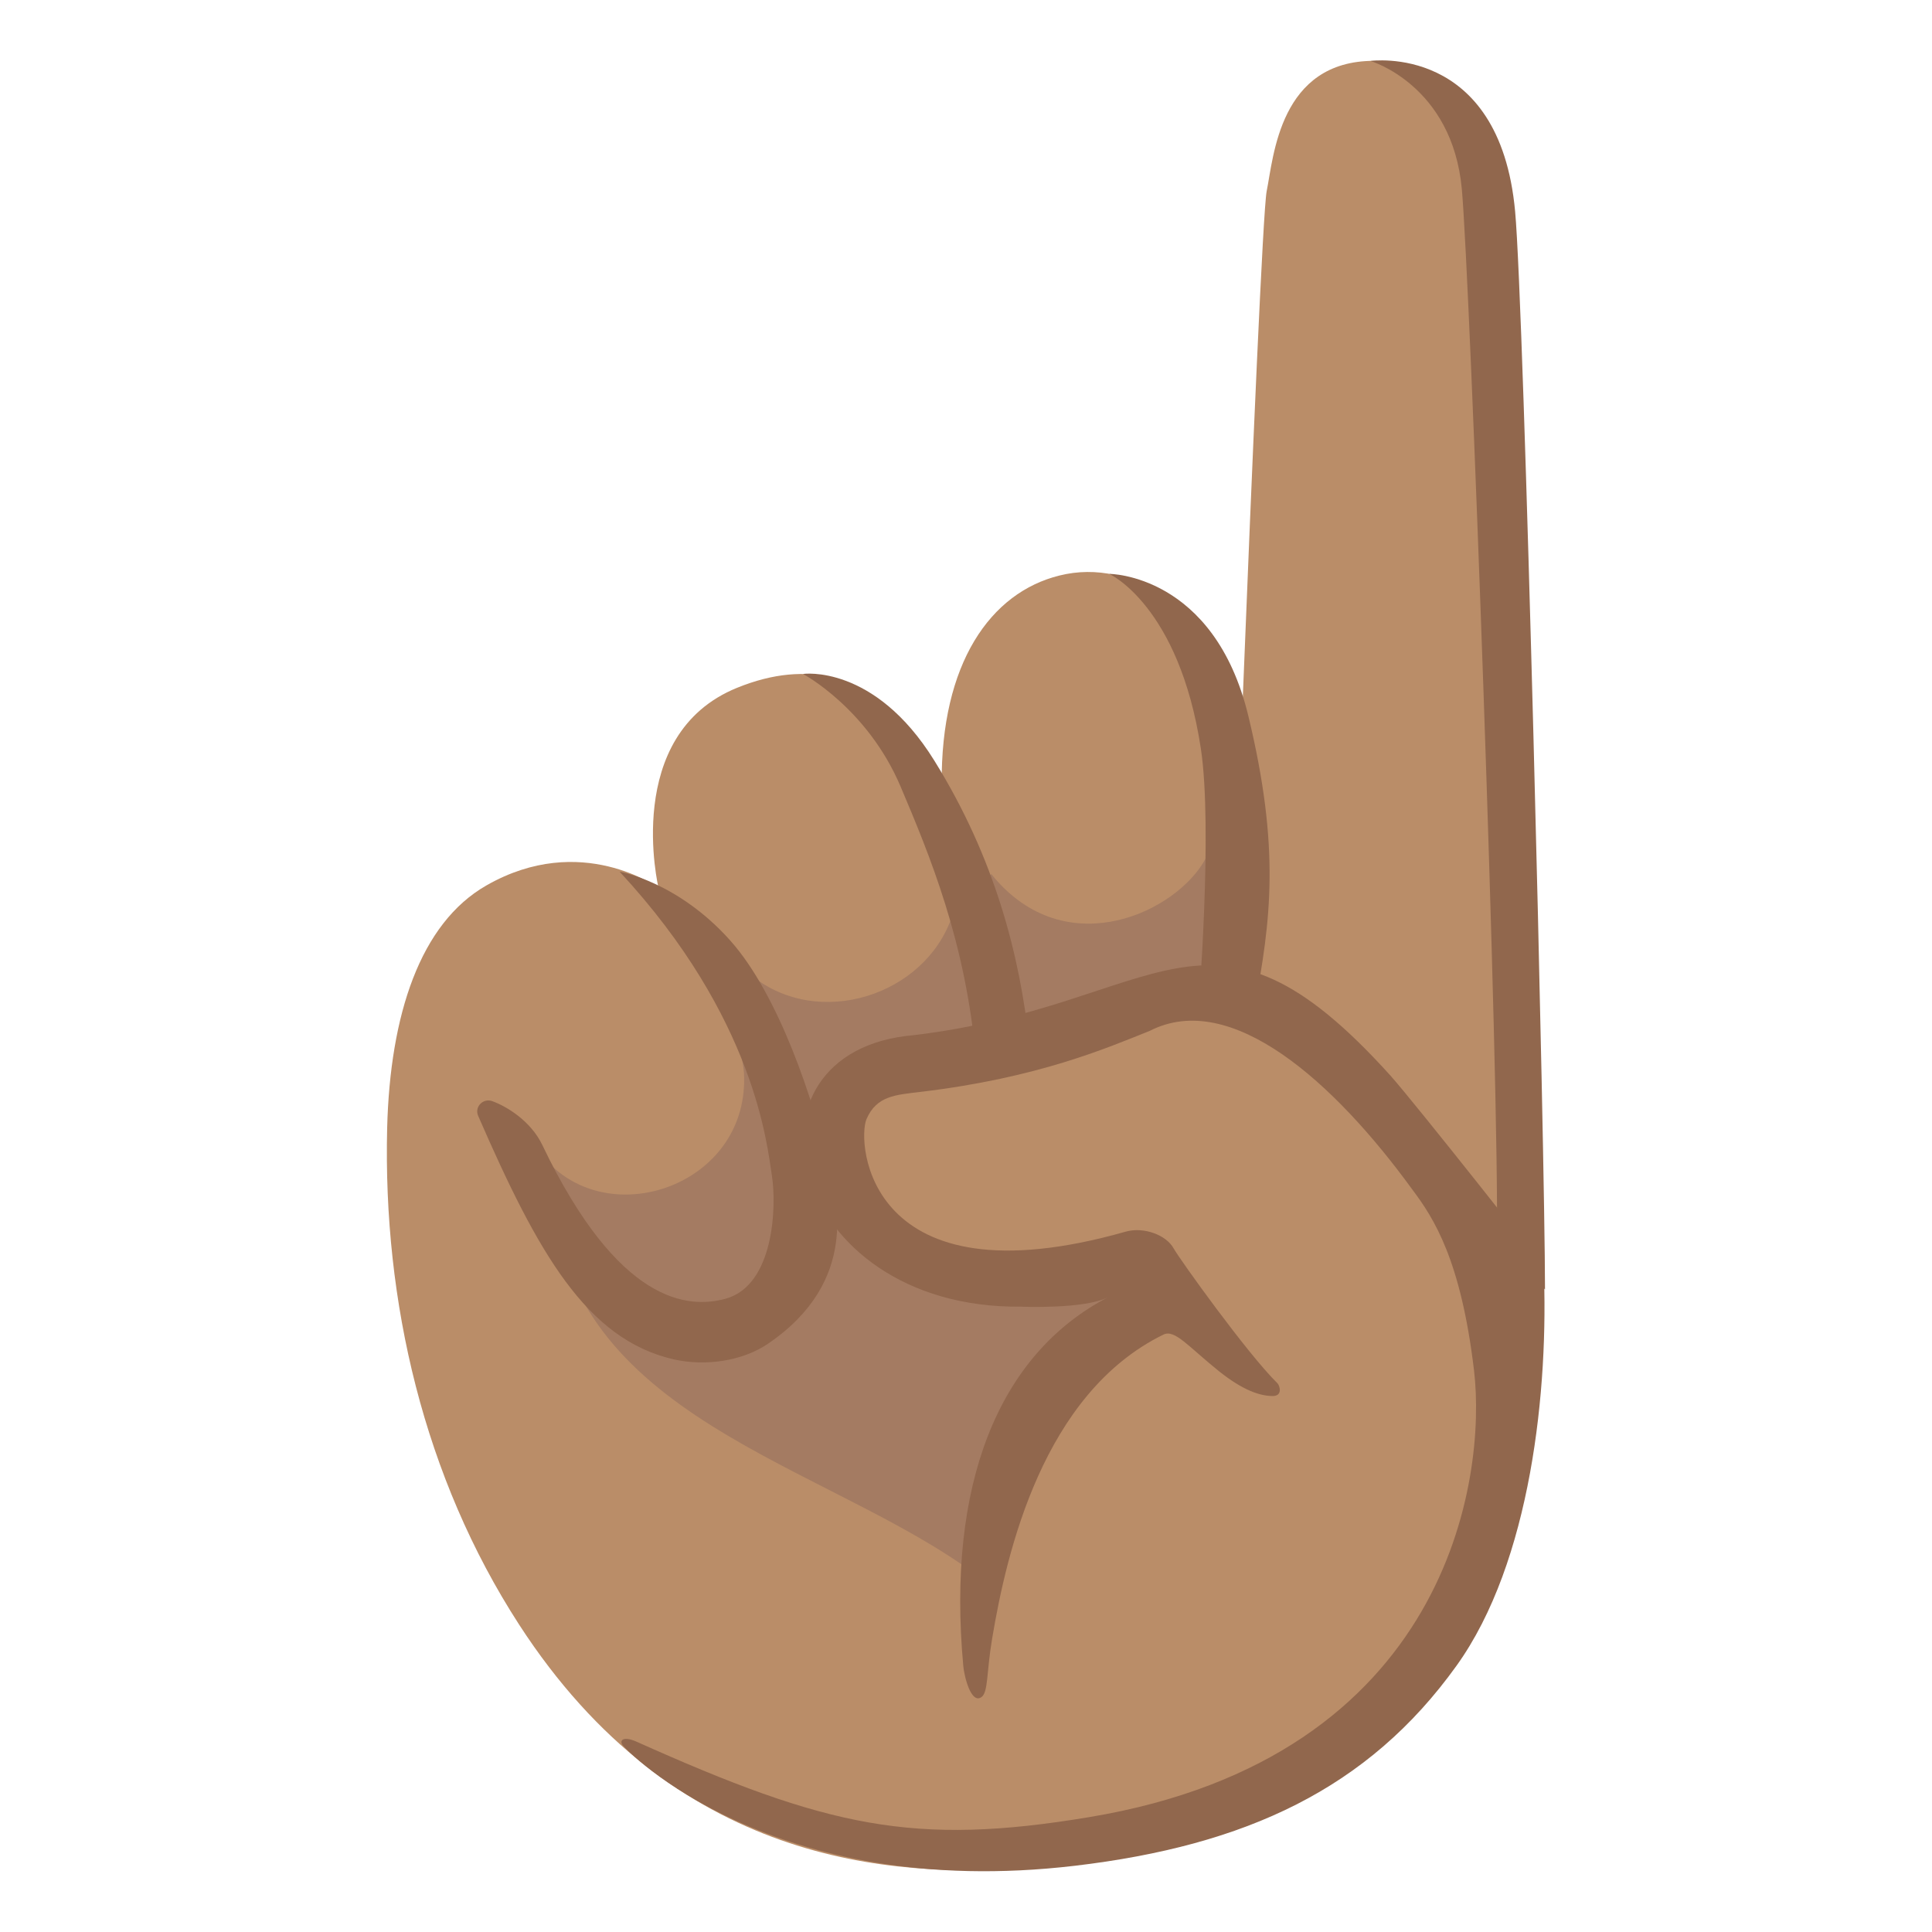
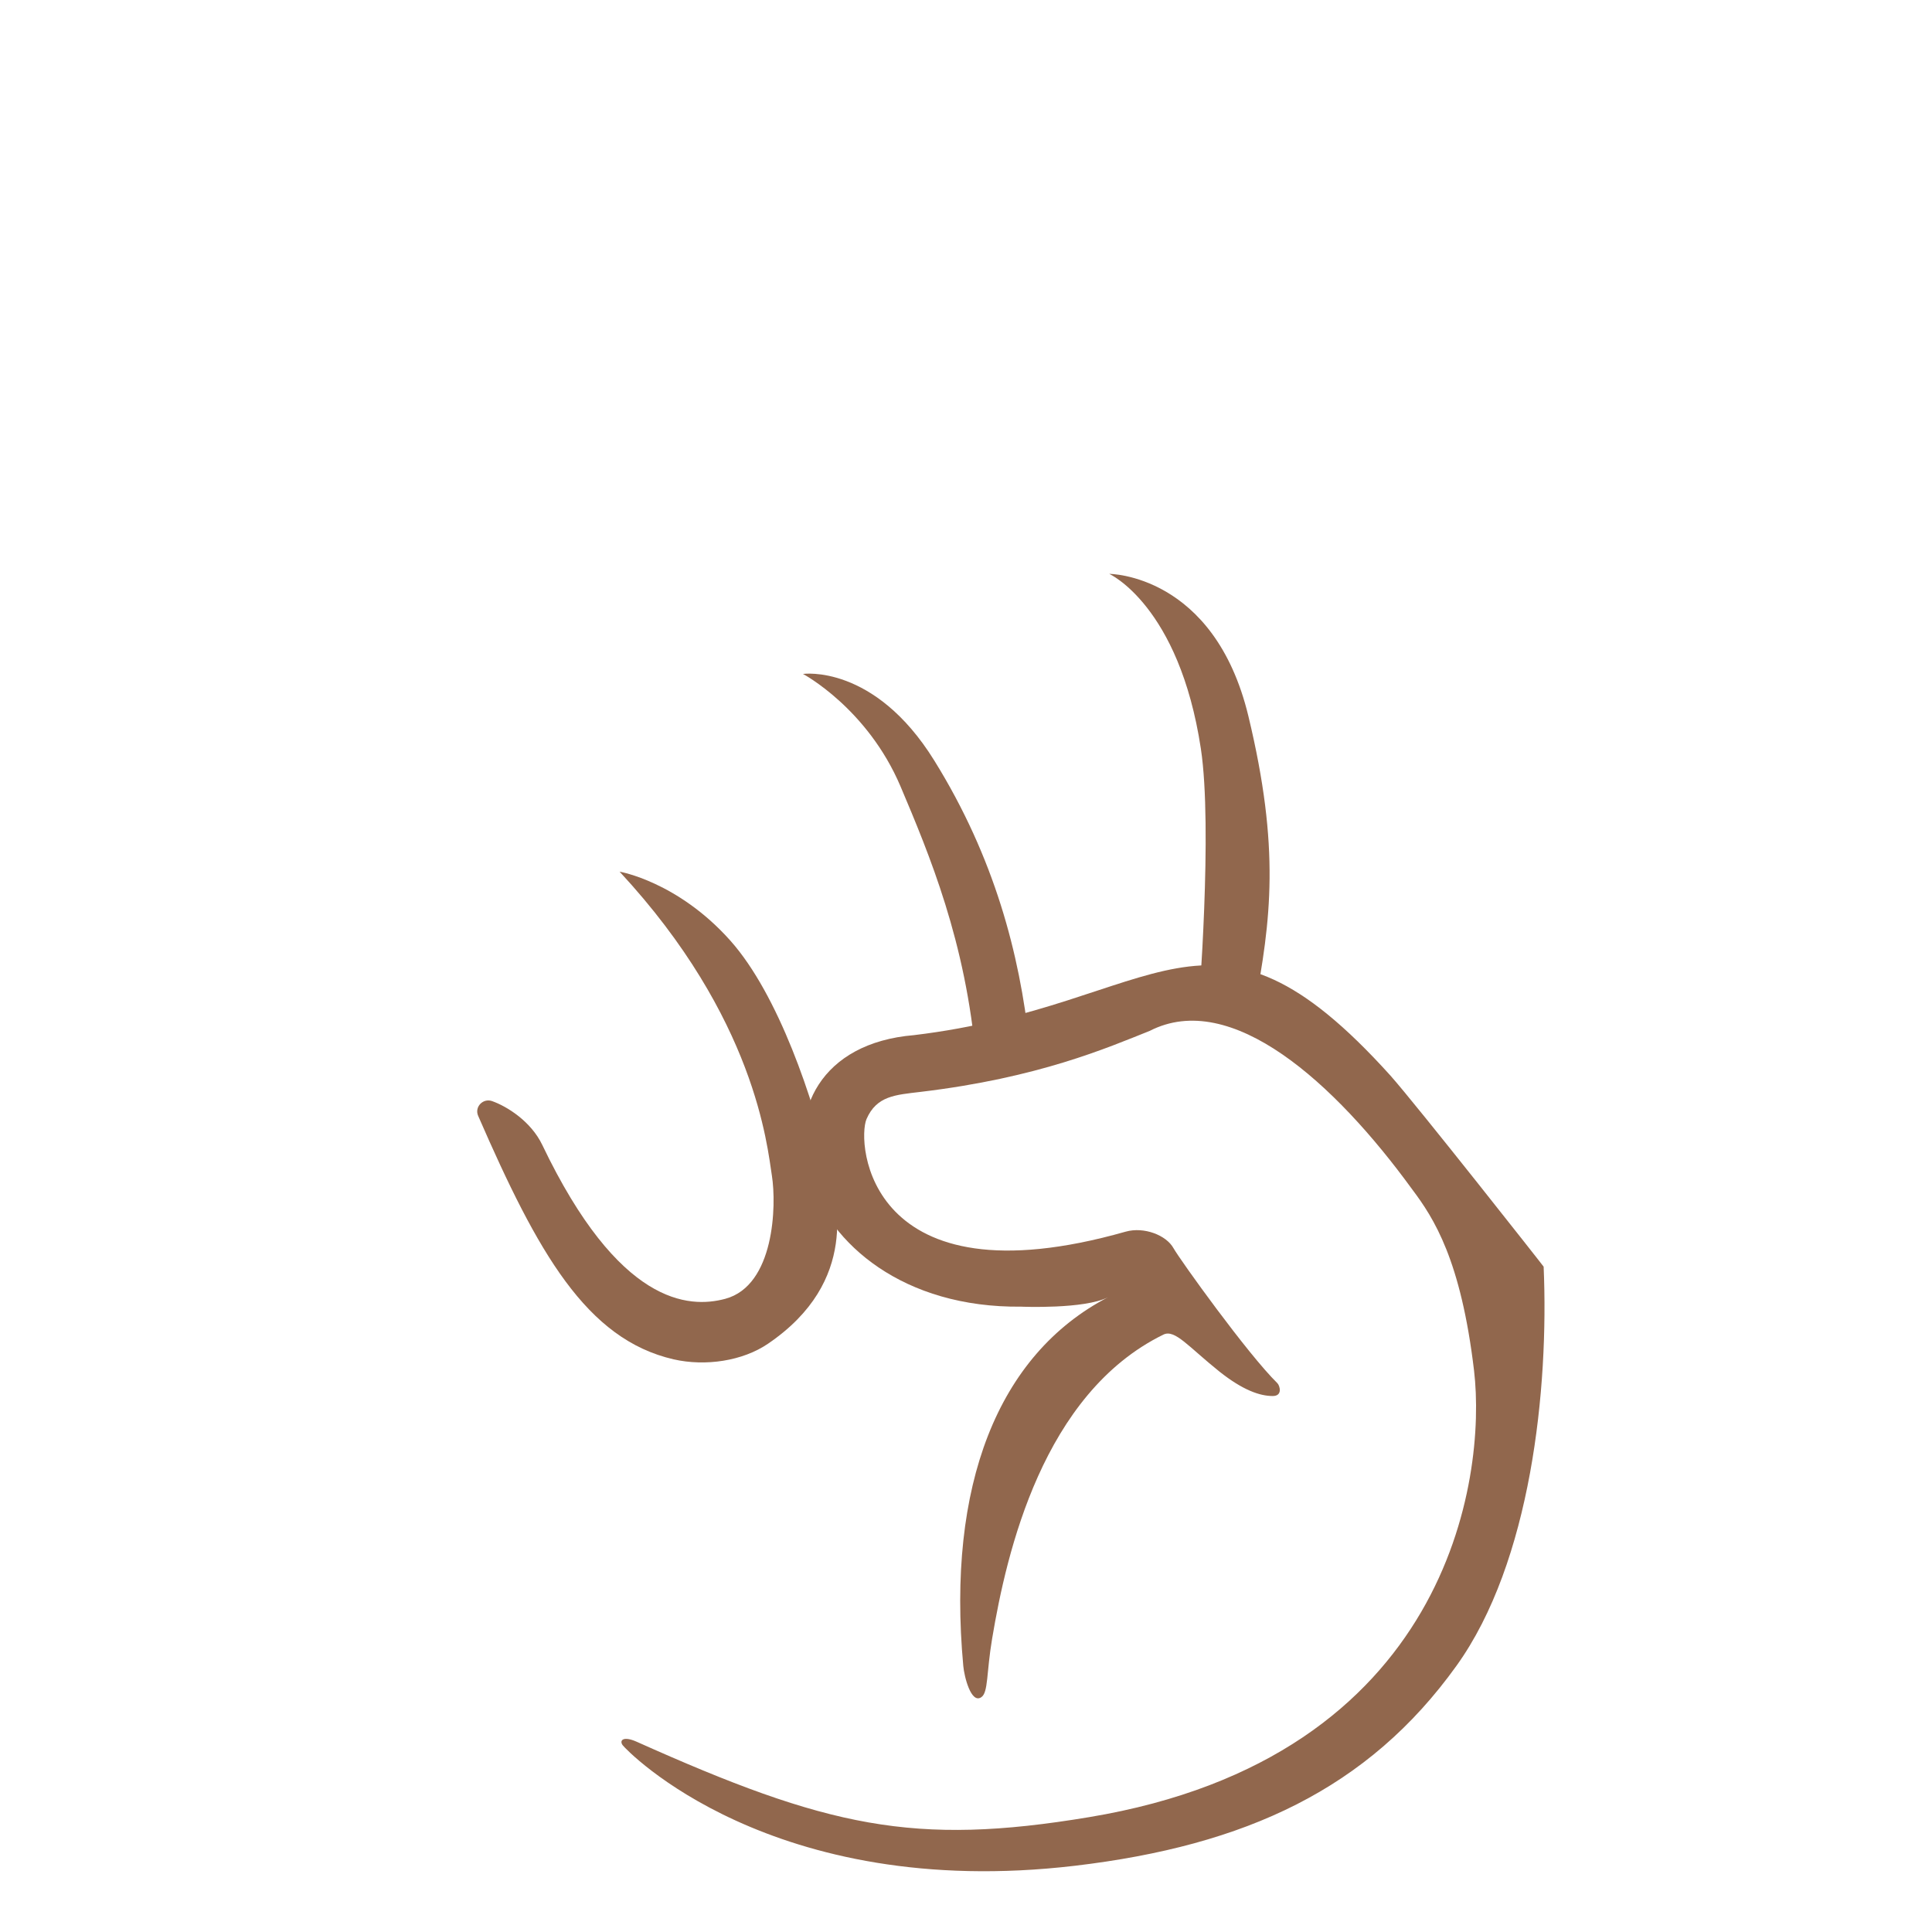
<svg xmlns="http://www.w3.org/2000/svg" version="1.1" id="emoji_x5F_u261d" x="0px" y="0px" viewBox="0 0 128 128" style="enable-background:new 0 0 128 128;" xml:space="preserve">
-   <path style="fill:#BA8D68;" d="M100.4,21.77c-1.34-9.14-0.88-17.74-9.36-17.74c-6.27,0-6.66,6.36-7.12,8.64  c-0.24,1.19-0.96,17.94-1.59,33.74c-2.22-5.85-7.25-9.5-12.14-8.28c-4.57,1.13-7.87,5.82-7.8,13.83c0,0-3.74-10.39-13.56-6.39  c-7.64,3.11-5.2,13.26-5.2,13.26s-5.12-3.76-11.4-0.17c-4.4,2.51-6.39,8.58-6.58,16.08c-0.28,11.5,2.43,23.14,8.74,32.89  c10.3,15.91,24.64,16.79,33.86,16.13c9.22-0.66,32.09-2.9,33.03-32.45C101.48,85.15,101.38,28.49,100.4,21.77z" />
-   <path style="fill:#A47B62;" d="M66.03,58.33c-0.12-0.14-0.24-0.28-0.35-0.42c-0.82,0.82-2.33,0.94-2.46,2.32  c-1.45,5.42-8.4,7.95-12.99,4.73c0.42,0.54-0.38,1.14-0.9,1.58c-1.05,0.89-0.12,3.18-0.04,4.56c0.38,7.12-8.26,10.4-12.73,6.15  c-0.35,16.07,16.82,19.27,27.23,26.45c1.34-5.24,3.95-10.74,8.1-14.33c1.57-1.2,3.43-2.55,4.24-4.36  c-7.08,0.68-15.95,1.8-20.27-5.17c-0.69-2.6-0.92-5.48,0.85-7.92c5.59-4.03,15.9-3.39,22.7-6.07c4.51-0.15,2.34-12.42,0.45-8.94  S70.89,63.78,66.03,58.33z" />
  <g>
-     <path style="fill:#91674D;" d="M68.2,69.16c-0.64-5.93-2.31-12.34-6.3-18.77c-3.98-6.42-8.7-5.74-8.7-5.74s4.27,2.27,6.47,7.47   c1.89,4.47,4.33,10.27,5,18.12L68.2,69.16z" />
+     <path style="fill:#91674D;" d="M68.2,69.16c-0.64-5.93-2.31-12.34-6.3-18.77c-3.98-6.42-8.7-5.74-8.7-5.74s4.27,2.27,6.47,7.47   c1.89,4.47,4.33,10.27,5,18.12L68.2,69.16" />
    <path style="fill:#91674D;" d="M83.1,66.81c1.11-5.86,1.72-10.6-0.39-19.36c-2.27-9.43-9.22-9.43-9.22-9.43s4.63,2.09,6.07,11.58   c0.8,5.28-0.16,17.24-0.16,17.24L83.1,66.81z" />
-     <path style="fill:#91674D;" d="M96.85,12.53c0.55,6.03,2.51,59.56,2.32,69.79l3.19,3.11c0-8.99-1.38-64.95-1.98-71.43   C99.35,2.82,90.8,4.04,90.8,4.04S96.22,5.63,96.85,12.53z" />
    <path style="fill:#91674D;" d="M54.97,77.47c-1.06-4.61-3.39-11.57-6.59-15.16c-3.49-3.91-7.33-4.56-7.33-4.56   c9.01,9.71,9.78,18.18,10.09,20.14c0.31,1.96,0.18,7.28-3.09,8.16c-2.42,0.65-7.05,0.41-12.12-10.19   c-0.75-1.57-2.34-2.56-3.33-2.91c-0.6-0.21-1.18,0.39-0.92,0.98c3.95,9.07,7.17,14.8,12.95,16.13c2.11,0.48,4.58,0.11,6.26-1.04   C56.98,84.87,55.39,79.41,54.97,77.47z" />
    <path style="fill:#91674D;" d="M92.12,71.26c-12.09-13.41-15.15-4.65-31.56-2.68c-12.39,1.03-8.53,18.16,7.1,17.99   c0,0,4.2,0.18,5.76-0.63c-7.33,3.81-10.7,12.5-9.6,24.43c0.06,0.7,0.52,2.55,1.2,2.07c0.46-0.32,0.33-1.61,0.71-3.87   c0.96-5.74,3.37-16.24,11.35-20.15c0.76-0.37,1.66,0.81,3.71,2.45c1.56,1.24,2.69,1.62,3.53,1.62c0.68,0,0.47-0.69,0.31-0.85   c-1.96-1.92-6.44-8.16-6.88-8.94c-0.48-0.87-1.96-1.44-3.17-1.1c-17.14,4.87-17.83-5.92-17.17-7.46c0.67-1.54,1.91-1.6,3.58-1.8   c7.82-0.93,12.39-2.93,15.18-4.04c5.4-2.77,12.25,3.42,17.4,10.51c1.42,1.89,3.22,4.66,4.09,12c0.84,7.15-1.68,25.62-25.5,29.58   c-11.63,1.94-17.35,0.66-29.99-5c-0.88-0.39-1.15-0.09-0.92,0.23c0.23,0.32,9.82,10.37,29.98,7.99   c11.3-1.34,19.41-5.09,25.26-13.24c4.95-6.88,6.13-18.38,5.78-26.45C102.3,83.94,93.88,73.24,92.12,71.26z" />
  </g>
</svg>